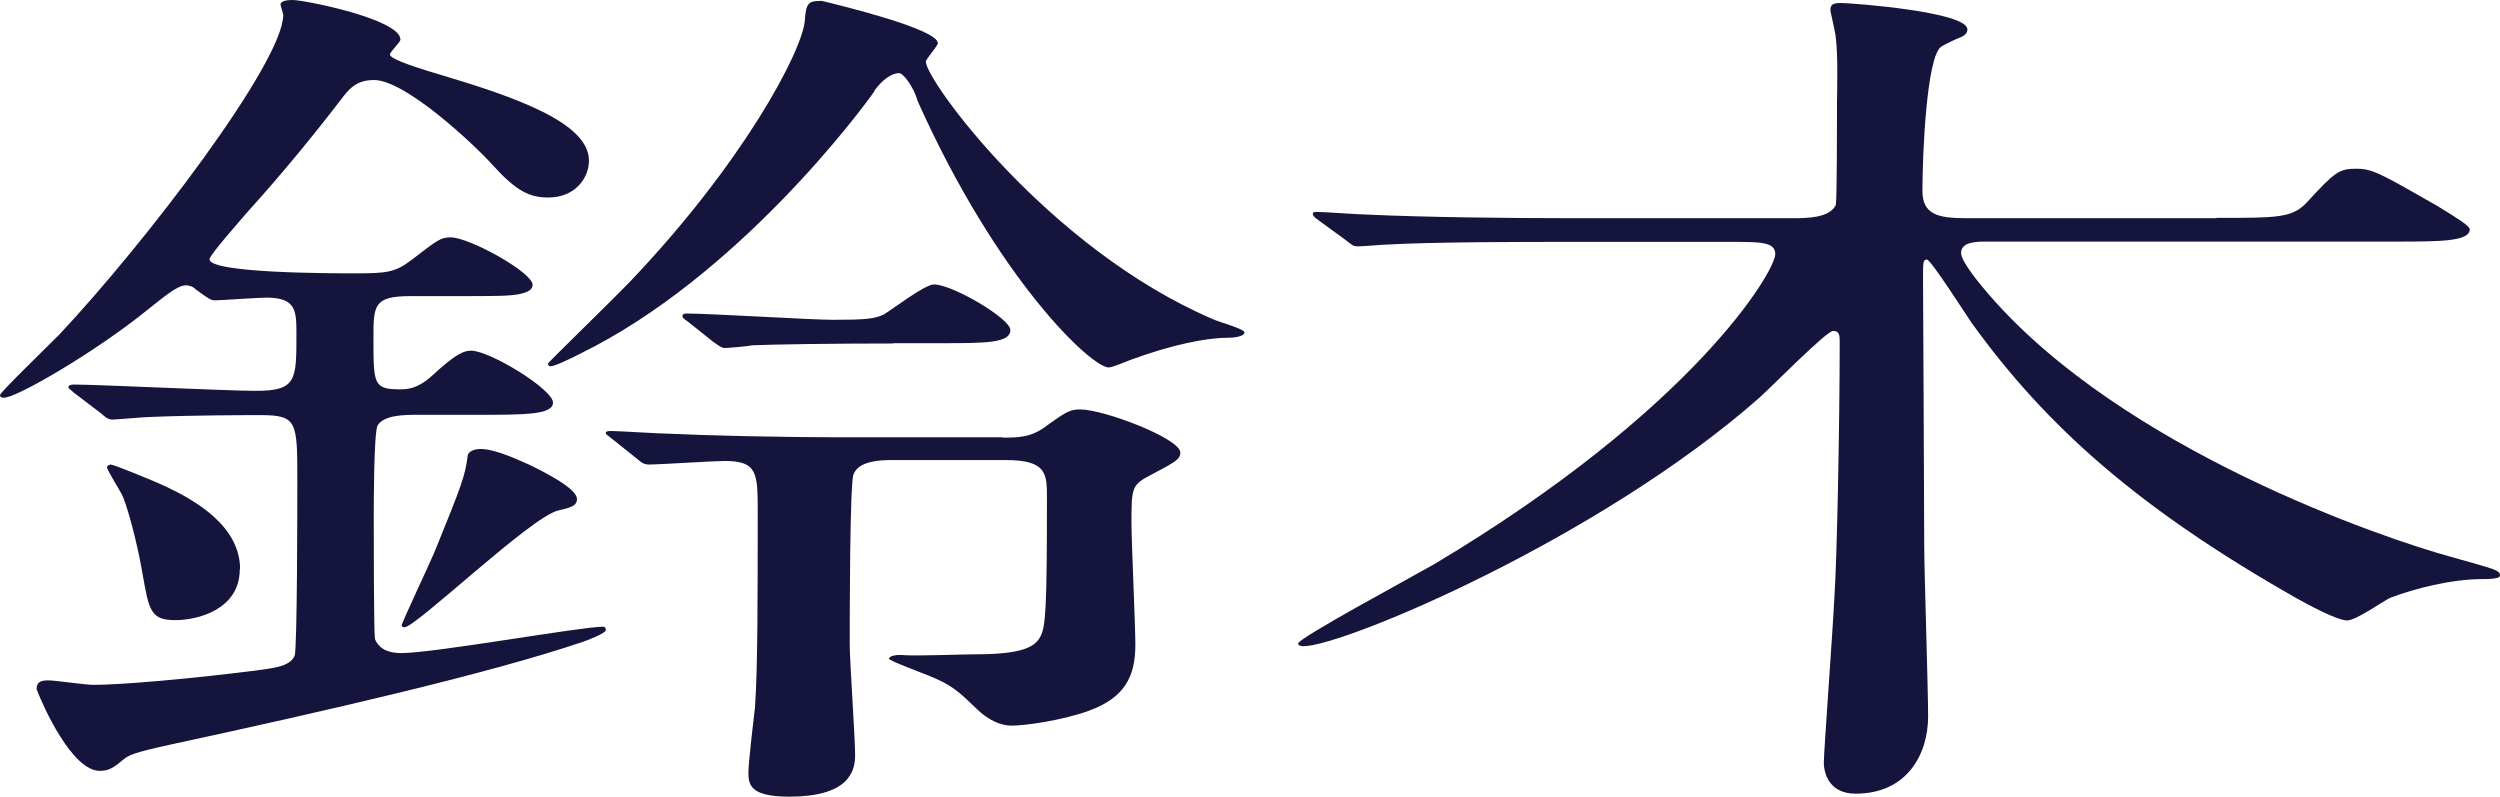
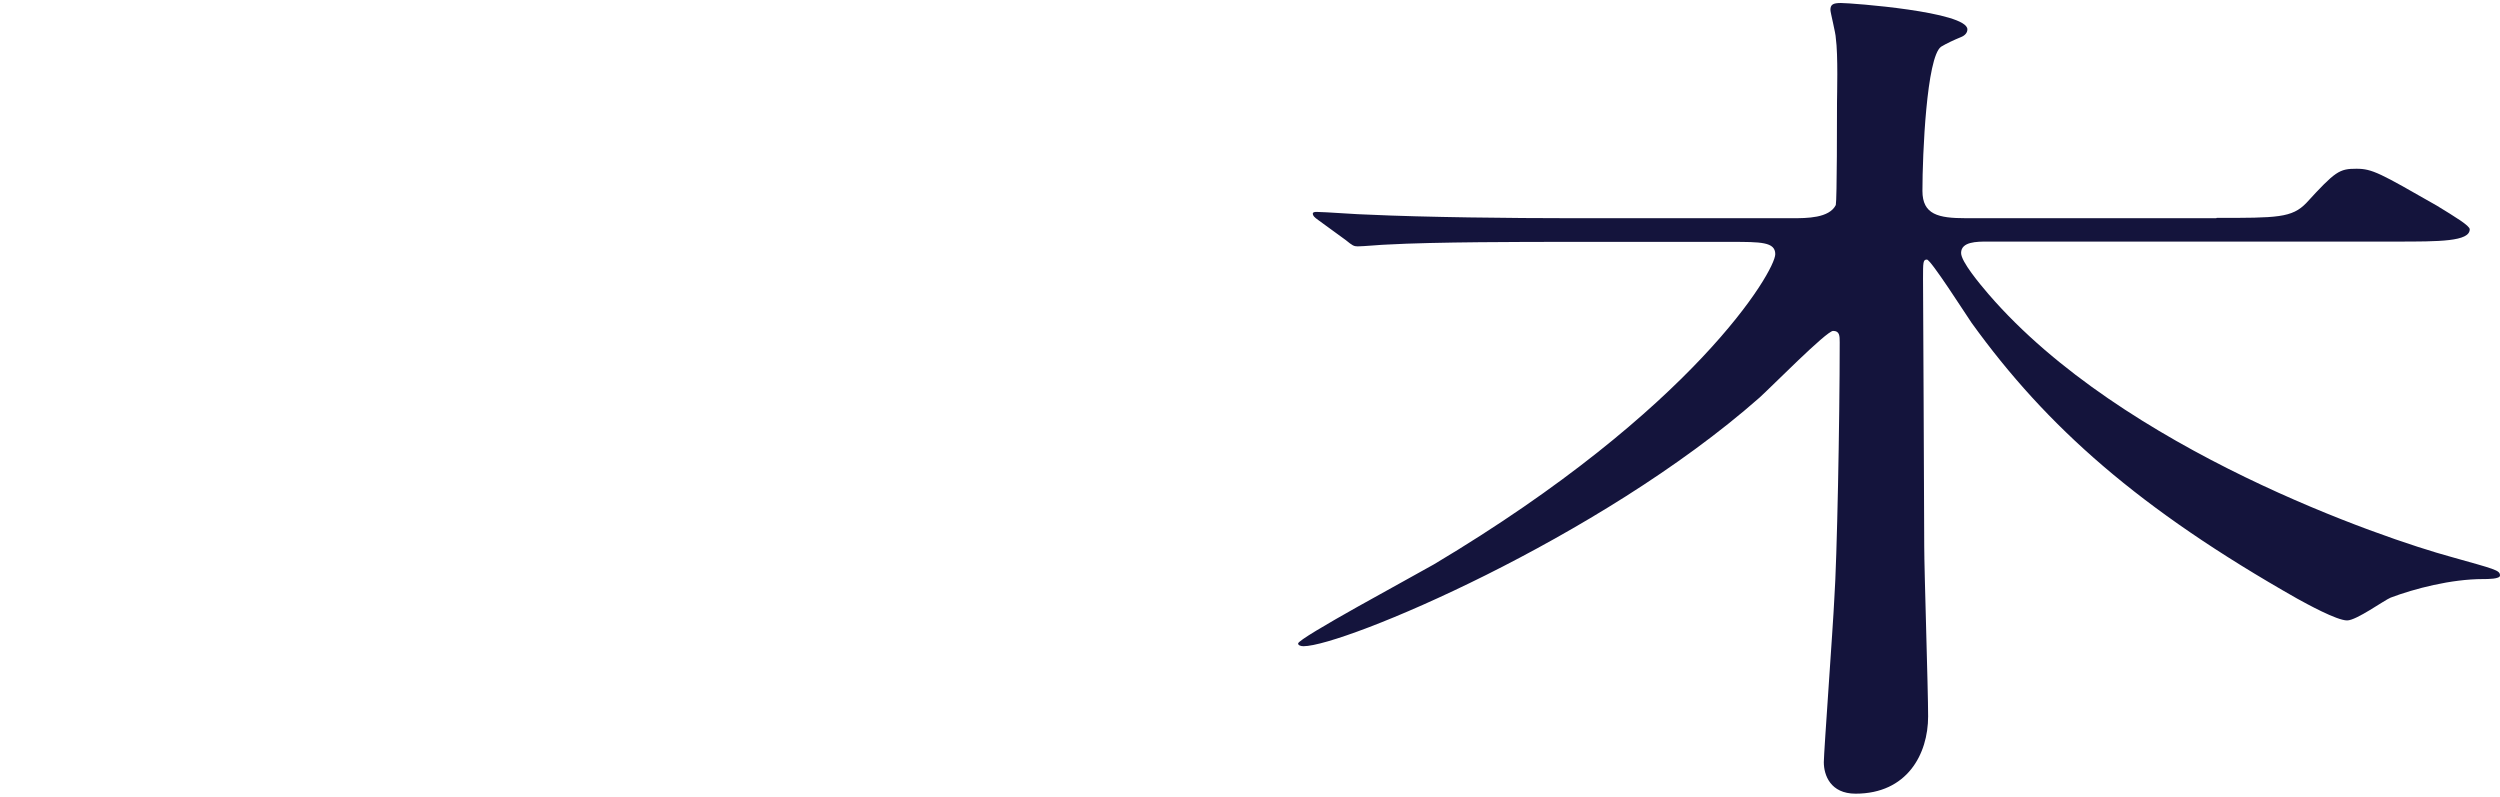
<svg xmlns="http://www.w3.org/2000/svg" id="_レイヤー_2" viewBox="0 0 83.41 26.59">
  <defs>
    <style>.cls-1{fill:#14143c;}</style>
  </defs>
  <g id="_レイヤー_2-2">
-     <path class="cls-1" d="M2.46,13.1c-.13-.12-.18-.15-.18-.18,0-.06.09-.09.18-.09.83,0,5.1.21,6.07.21,1.36,0,1.36-.35,1.36-1.88,0-.79,0-1.23-1.01-1.23-.26,0-1.49.09-1.71.09-.13,0-.18-.03-.66-.38-.04-.06-.18-.12-.31-.12-.31,0-.83.47-1.32.85-1.67,1.35-4.31,2.9-4.75,2.9-.09,0-.13-.03-.13-.09,0-.09,1.67-1.7,1.98-2.02C4.84,8.12,9.45,2.08,9.45.5c0-.06-.09-.29-.09-.35,0-.12.22-.15.4-.15.4,0,3.6.64,3.6,1.32,0,.09-.35.41-.35.5q0,.18,1.67.67c2.55.76,4.97,1.61,4.97,2.87,0,.56-.44,1.23-1.36,1.23-.62,0-1.06-.21-1.85-1.08-.57-.64-2.9-2.84-3.96-2.84-.4,0-.7.12-1.01.53-1.01,1.32-2.07,2.61-3.21,3.87-.22.26-1.27,1.44-1.27,1.58,0,.47,4.09.47,4.88.47,1.01,0,1.32-.03,1.85-.44.88-.67.97-.76,1.32-.76.62,0,2.73,1.17,2.73,1.58,0,.18-.18.26-.48.32-.35.06-.79.06-2.02.06h-1.58c-1.23,0-1.23.32-1.23,1.41,0,1.52,0,1.7.88,1.7.22,0,.57,0,1.06-.44.79-.73,1.06-.85,1.32-.85.62,0,2.73,1.29,2.73,1.73,0,.41-.92.41-2.55.41h-1.98c-.4,0-1.1,0-1.32.35-.13.23-.13,2.67-.13,3.11,0,.53,0,3.78.04,4.02.09.23.31.47.88.47,1.1,0,5.98-.88,6.73-.88.09,0,.09.06.09.12,0,.09-.57.32-.75.38-3.12,1.06-8.62,2.32-13.76,3.43-1.19.26-1.41.35-1.58.5-.31.26-.48.38-.79.38-.92,0-1.89-2.14-2.11-2.73,0-.26.18-.29.4-.29s1.23.15,1.49.15c.97,0,3.3-.21,5.36-.47.62-.09,1.19-.12,1.36-.5.09-.21.09-5.22.09-5.83,0-1.99,0-2.2-1.23-2.2-.4,0-2.11,0-3.65.06-.18,0-1.19.09-1.27.09-.18,0-.26-.09-.4-.21l-.88-.67ZM8,18.99c0,1.35-1.41,1.7-2.15,1.7-.83,0-.88-.32-1.1-1.58-.18-1.05-.53-2.34-.7-2.64-.04-.09-.48-.79-.48-.88,0-.06.09-.09.13-.09.09,0,1.41.53,1.89.76.92.44,2.42,1.29,2.42,2.73ZM19.25,16.65c0,.23-.22.29-.62.38-.92.21-4.75,3.9-5.14,3.9-.04,0-.09-.03-.09-.06,0-.09.97-2.14,1.1-2.46.92-2.26,1.01-2.52,1.1-3.17,0-.18.22-.26.44-.26.53,0,1.41.44,1.63.53.53.26,1.58.79,1.58,1.14ZM29.19,3.02c-.4.59-4.57,6.21-9.85,8.79-.35.18-.84.41-.97.41-.04,0-.09-.03-.09-.09,0-.03,2.29-2.26,2.68-2.67,3.82-3.99,5.8-7.74,5.89-8.76.04-.62.13-.67.57-.67.62.15,3.87.94,3.87,1.41,0,.09-.4.53-.4.62,0,.62,4.09,6.24,9.58,8.59.18.09,1.05.32,1.05.44,0,.15-.4.18-.57.18-.7,0-1.85.23-3.21.73-.09.03-.62.26-.75.26-.57,0-3.69-2.9-6.37-8.88-.13-.47-.48-.94-.62-.94-.26,0-.57.23-.83.59ZM33.45,14.6c.53,0,.97,0,1.49-.41.62-.44.75-.53,1.1-.53.79,0,3.34.97,3.34,1.44,0,.23-.18.32-1.01.76-.62.32-.62.44-.62,1.61,0,.56.13,3.4.13,4.04,0,1.06-.35,1.76-1.54,2.2-.88.32-2.11.5-2.59.5-.53,0-.97-.38-1.1-.5-.7-.67-.88-.85-1.67-1.17-.22-.09-1.32-.5-1.32-.56,0-.09.22-.15.53-.12.35.03,2.02-.03,2.37-.03,1.58,0,1.98-.26,2.15-.59.18-.32.22-.97.22-4.63,0-.79,0-1.26-1.36-1.26h-3.82c-.4,0-1.1.03-1.27.47-.13.21-.13,4.92-.13,5.69,0,.53.18,3.11.18,3.69s-.26,1.38-2.2,1.38c-1.32,0-1.36-.41-1.36-.82,0-.32.18-1.82.22-2.17.09-1.29.09-3.66.09-6.48,0-1.32,0-1.73-1.1-1.73-.35,0-2.24.12-2.51.12-.18,0-.26-.06-.4-.18l-.84-.67c-.18-.15-.22-.15-.22-.21s.13-.06.18-.06c.26,0,1.63.09,1.93.09,1.27.06,3.56.12,6.02.12h5.1ZM29.81,11.46c-2.02,0-4.04.03-4.7.06-.13.03-.79.09-.92.09s-.22-.09-.4-.21l-.84-.67c-.18-.12-.18-.15-.18-.18,0-.06.04-.09.13-.09.79,0,4.18.21,4.88.21,1.1,0,1.41-.03,1.71-.18.26-.15,1.36-1,1.67-1,.62,0,2.55,1.14,2.55,1.52,0,.44-.84.44-2.33.44h-1.58Z" />
    <path class="cls-1" d="M73.96,7.27c2.02,0,2.51,0,2.99-.5.97-1.06,1.1-1.14,1.67-1.14.53,0,.79.15,2.68,1.23.62.38,1.1.67,1.1.79,0,.41-1.01.41-2.46.41h-13.63c-.35,0-.88,0-.88.38,0,.29.62,1.03.92,1.38,4.48,5.19,13.19,8.15,15.43,8.76,1.45.41,1.63.44,1.63.62,0,.12-.4.12-.57.12-1.06,0-2.29.32-3.08.62-.22.09-1.14.76-1.45.76-.35,0-1.36-.56-1.67-.73-5.27-2.99-8.35-5.72-10.86-9.2-.22-.32-1.36-2.11-1.49-2.11s-.13.09-.13.64c0,.41.04,7.5.04,8.91,0,.82.13,4.78.13,5.69,0,1.26-.7,2.58-2.42,2.58-.84,0-1.06-.62-1.06-1.05,0-.32.31-4.57.35-5.45.09-1.29.18-5.92.18-8.56,0-.21,0-.38-.22-.38s-2.07,1.88-2.46,2.23c-5.36,4.72-13.89,8.29-15.21,8.29-.09,0-.18-.03-.18-.09,0-.18,3.82-2.23,4.53-2.64,8.7-5.19,11.39-9.79,11.39-10.35,0-.41-.48-.41-1.49-.41h-5.58c-1.19,0-4.31,0-5.89.09-.13,0-.79.06-.97.06-.13,0-.18-.03-.4-.21l-.92-.67c-.13-.09-.18-.15-.18-.21s.09-.06.13-.06c.26,0,1.45.09,1.71.09,1.89.09,4.88.12,6.73.12h7.43c.48,0,1.23,0,1.45-.44.04-.18.04-2.99.04-3.43,0-.21.04-1.58-.04-2.14,0-.15-.18-.85-.18-.94,0-.18.09-.23.35-.23.35,0,4.22.29,4.22.88,0,.12-.09.21-.22.26-.22.09-.48.21-.66.32-.48.35-.62,3.58-.62,4.81,0,.79.53.91,1.45.91h8.35Z" />
  </g>
</svg>